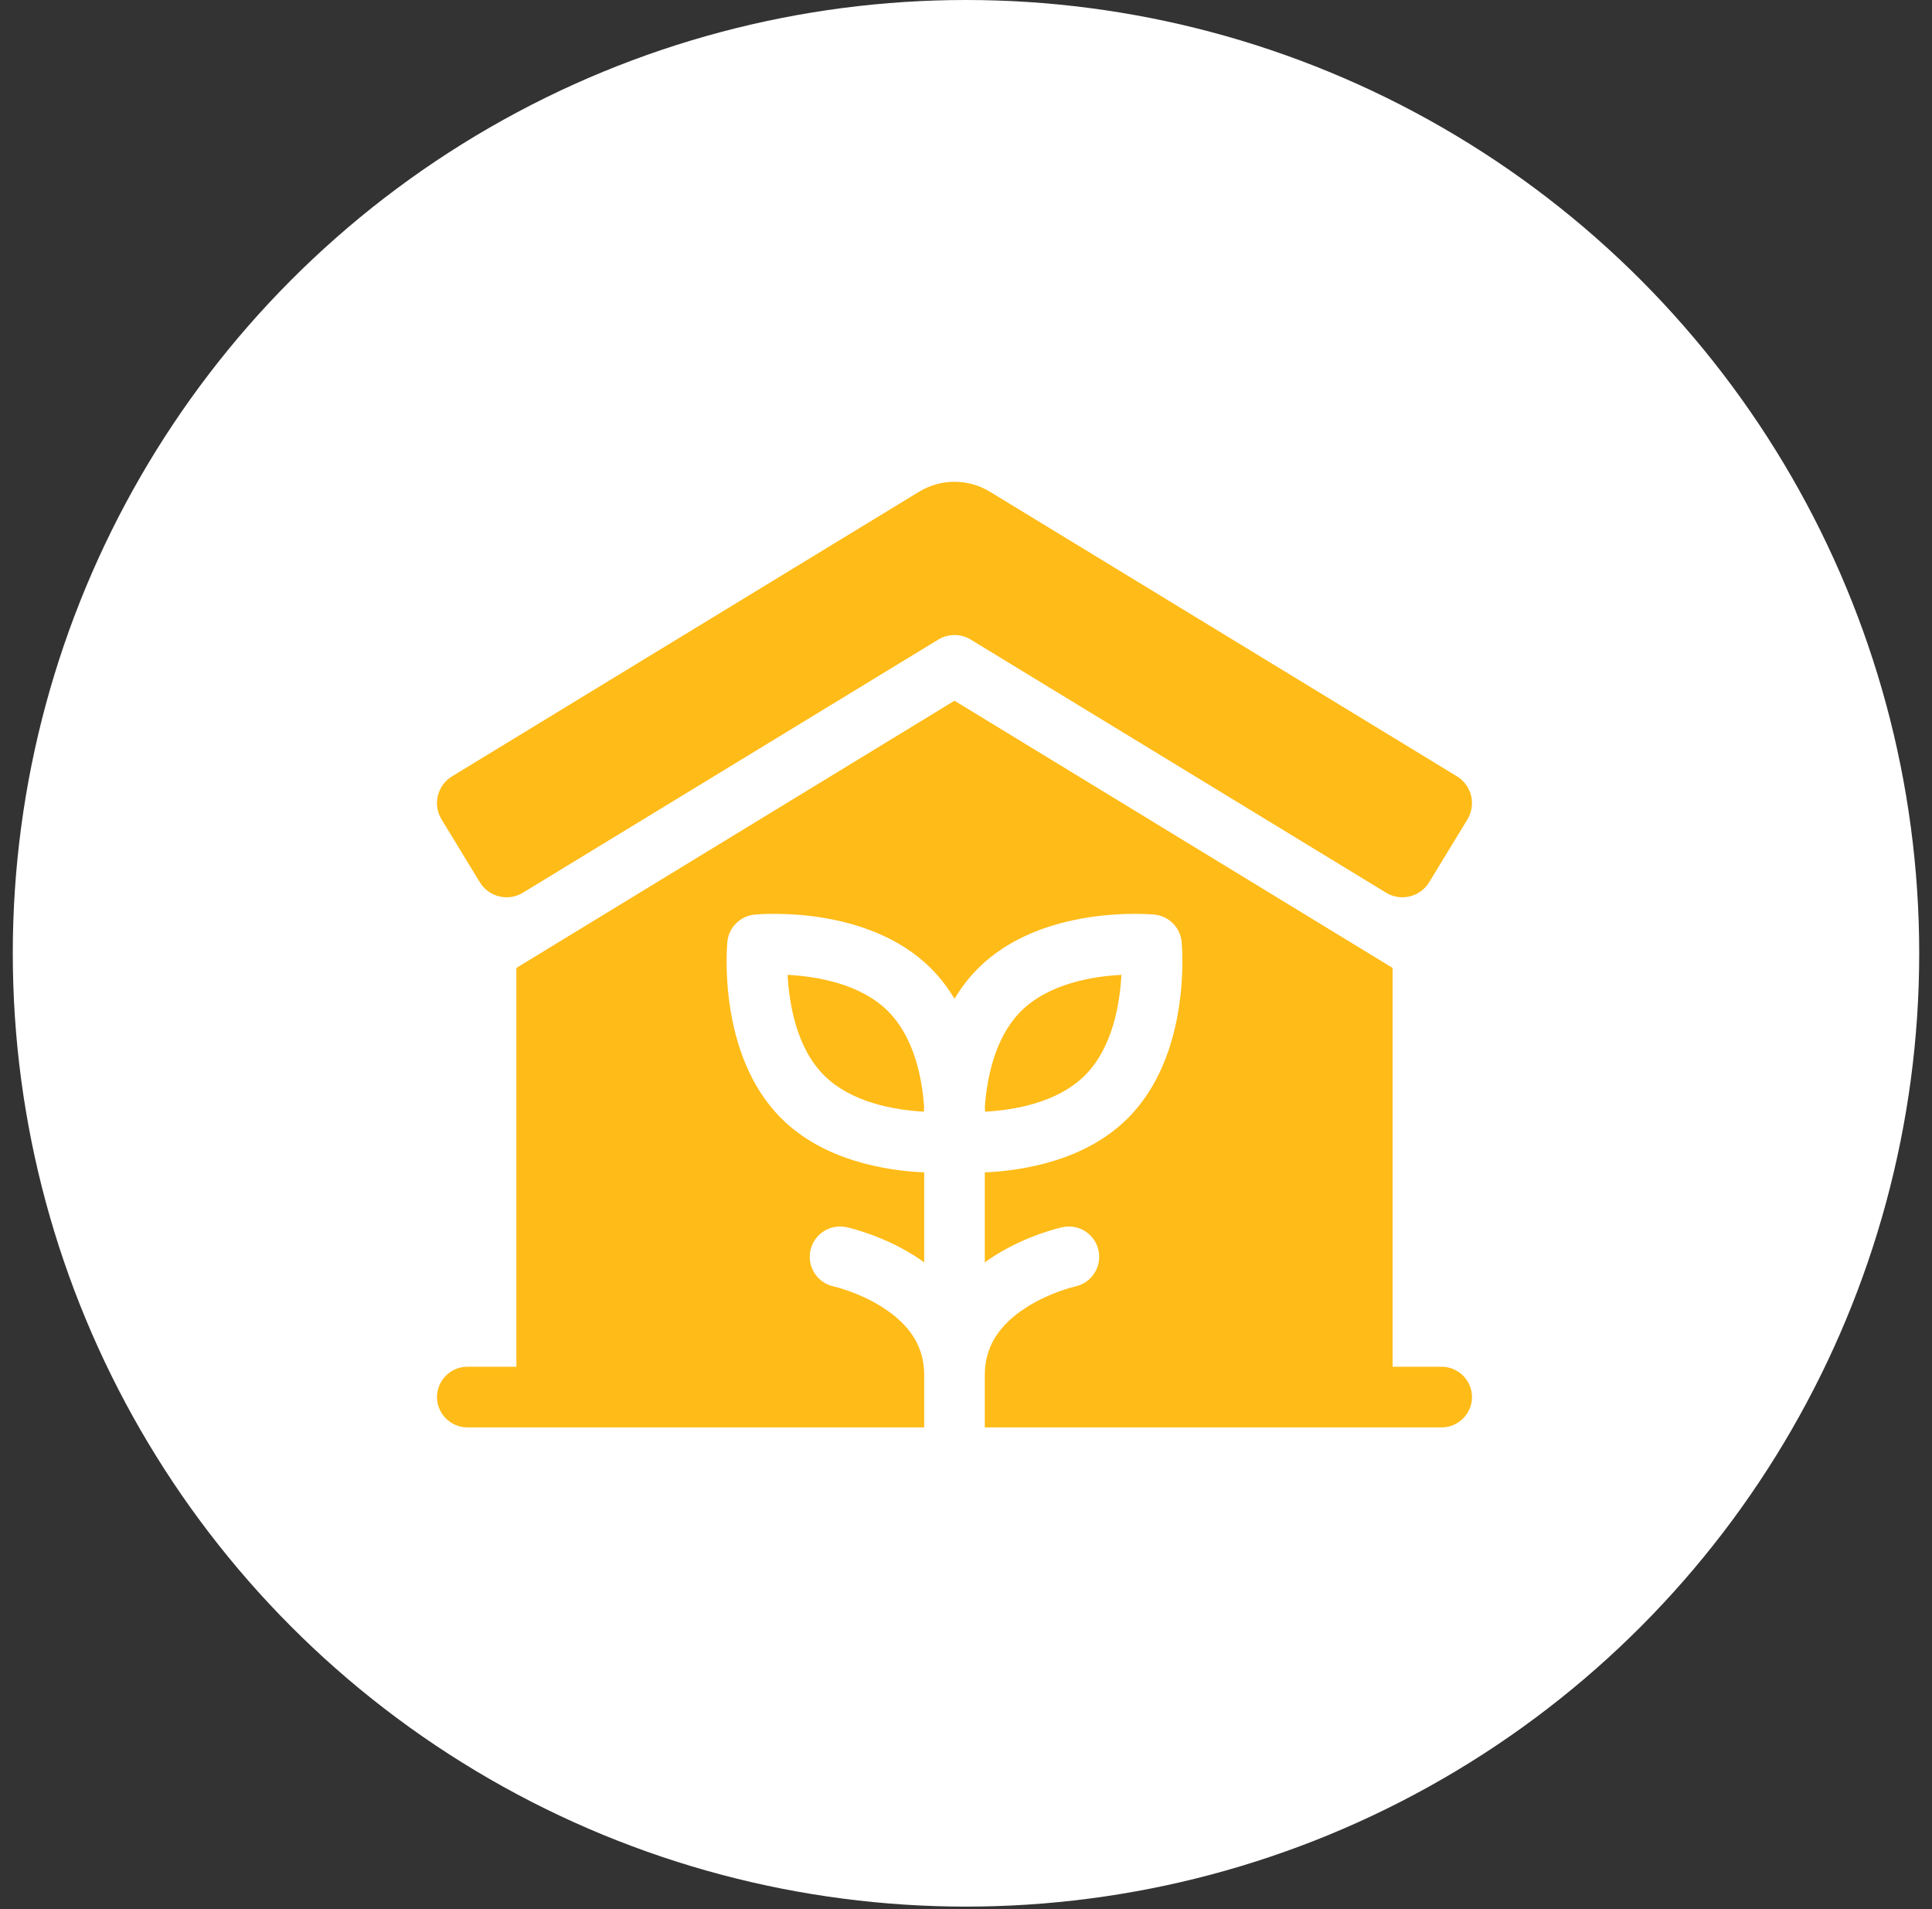
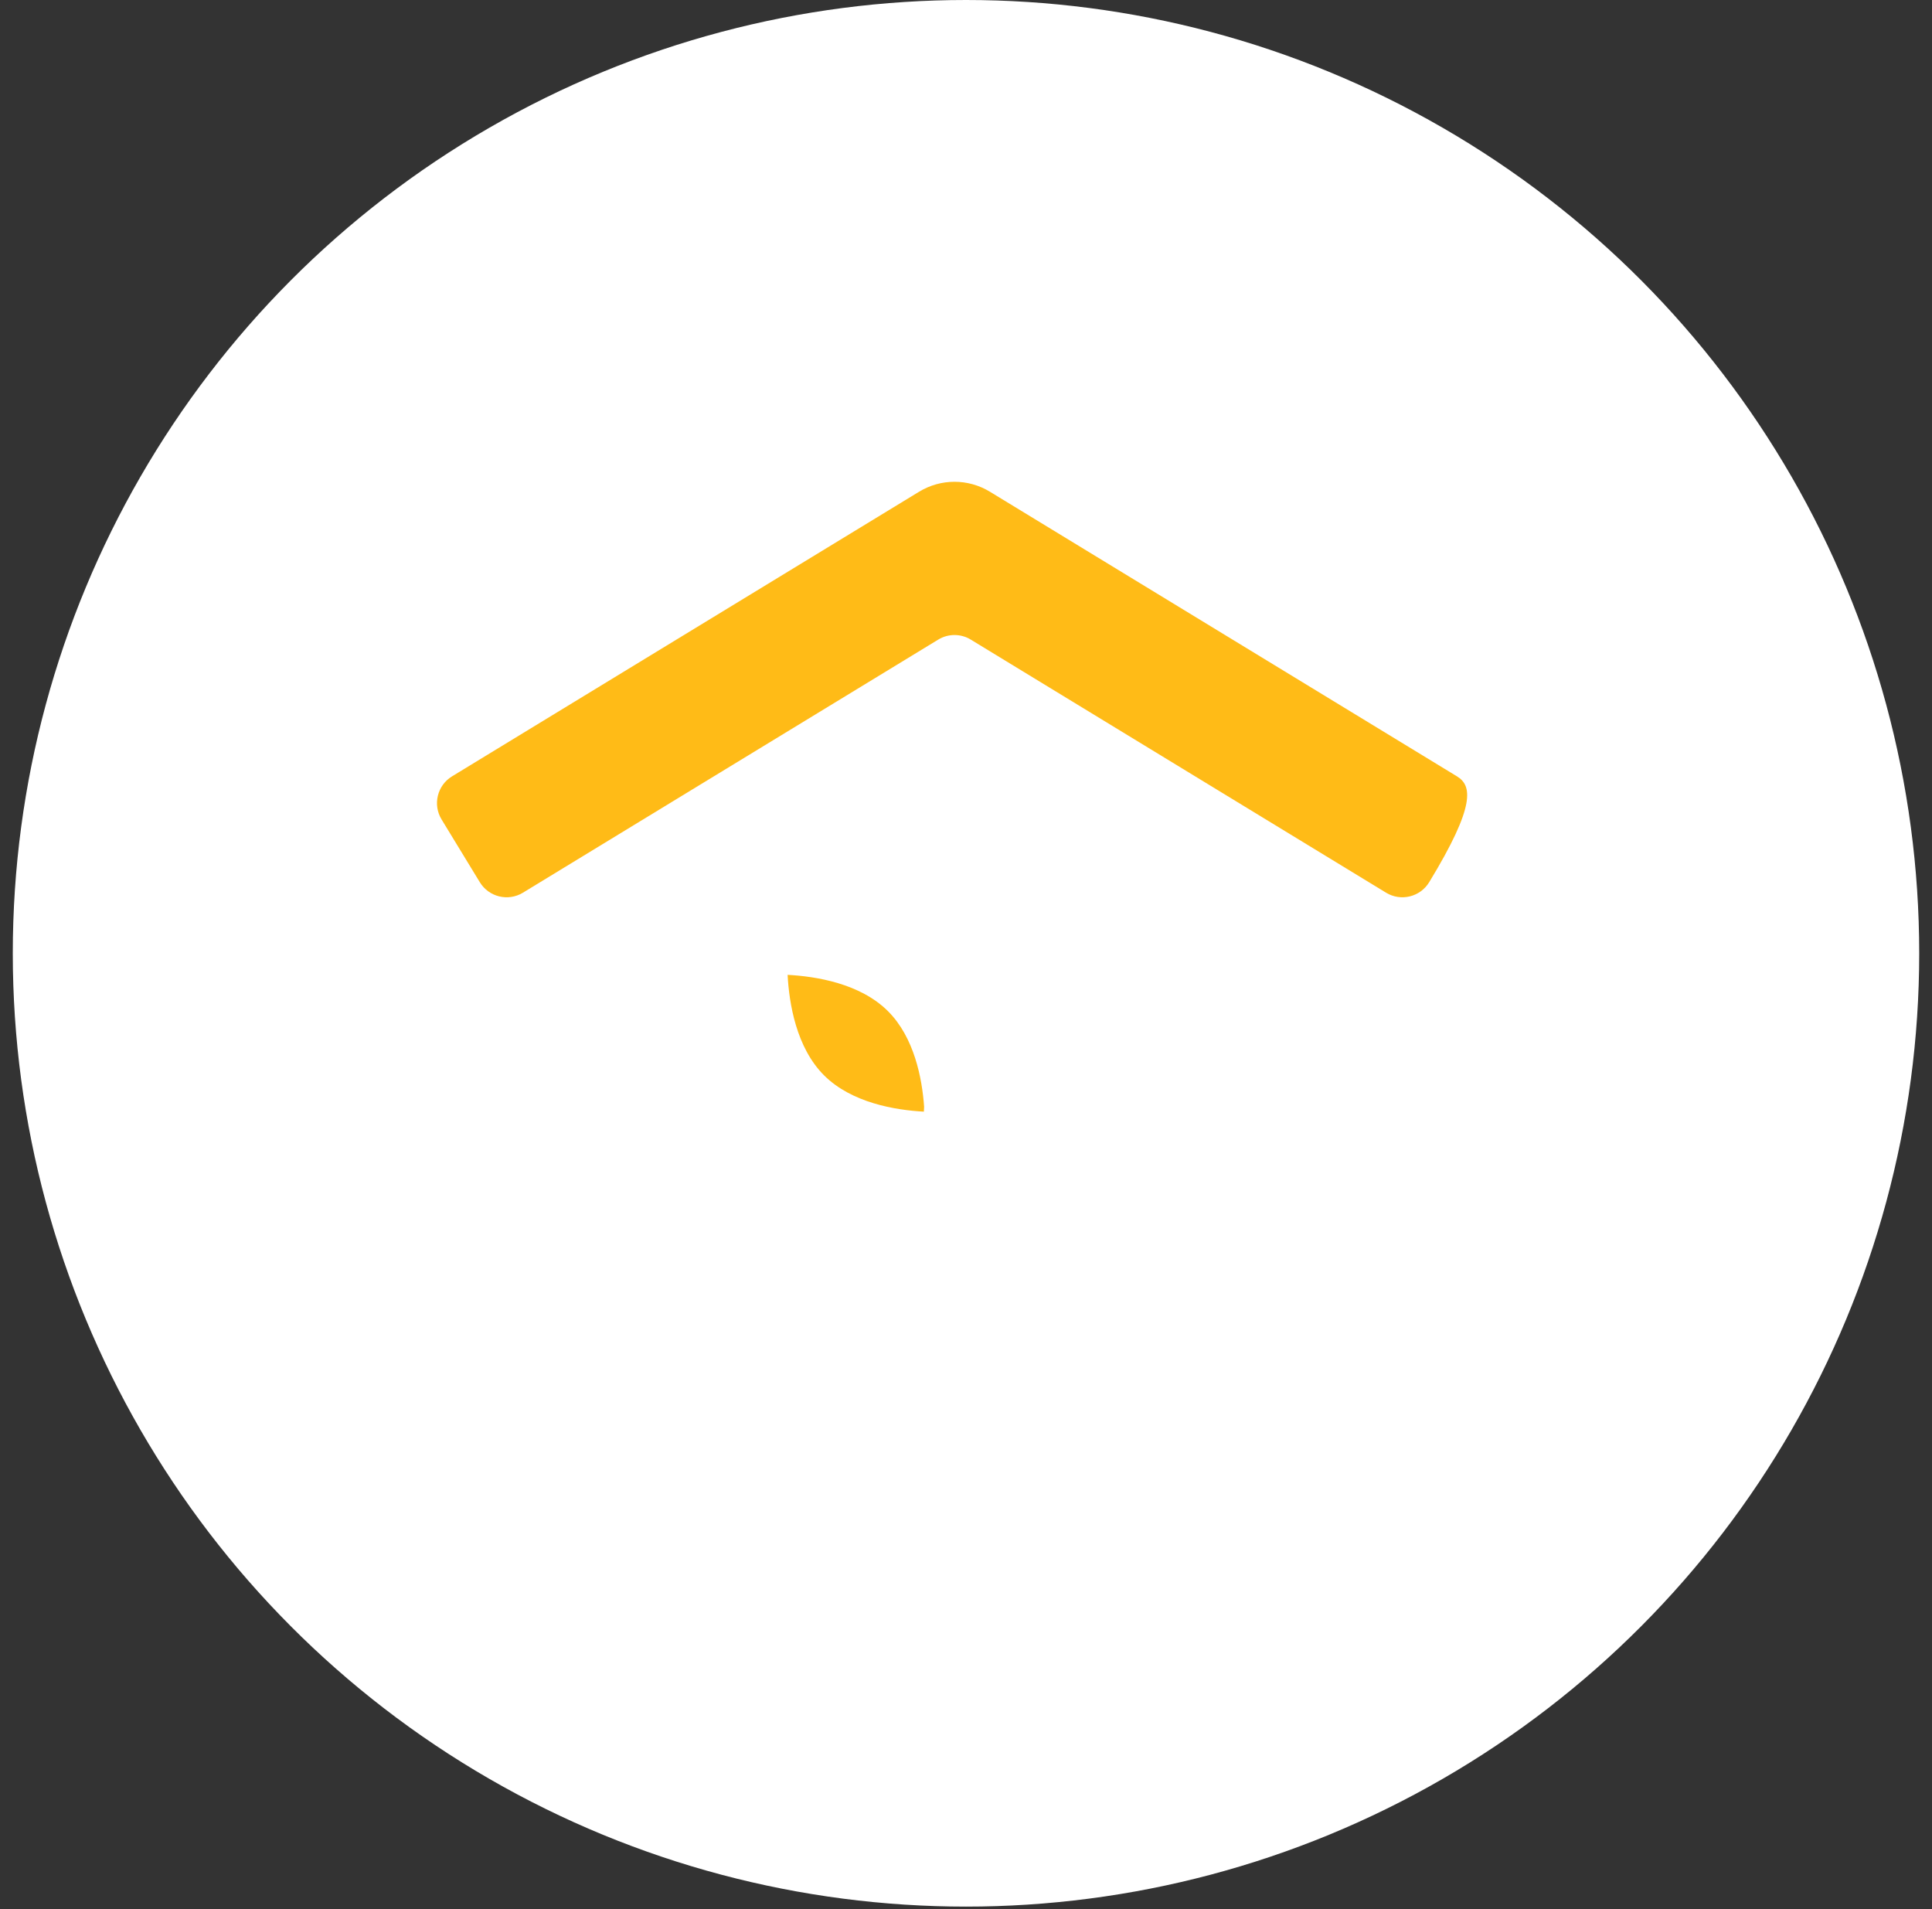
<svg xmlns="http://www.w3.org/2000/svg" width="84" height="83" viewBox="0 0 84 83" fill="none">
  <rect x="0" y="0" width="84" height="83" fill="#333333" stroke="none" />
  <circle cx="42" cy="41.444" r="41.444" fill="white" />
-   <path d="M20.862 38.354C21.254 38.997 22.094 39.201 22.736 38.809L40.791 27.807C41.225 27.541 41.775 27.541 42.209 27.807L60.264 38.809C60.906 39.201 61.745 38.997 62.138 38.354L63.8 35.625C64.192 34.981 63.989 34.143 63.346 33.751L43.041 21.378C42.568 21.09 42.034 20.945 41.5 20.945C40.965 20.945 40.432 21.09 39.959 21.378L19.654 33.751C19.011 34.143 18.807 34.981 19.199 35.625L20.862 38.354Z" fill="#FFBB17" />
+   <path d="M20.862 38.354C21.254 38.997 22.094 39.201 22.736 38.809L40.791 27.807C41.225 27.541 41.775 27.541 42.209 27.807L60.264 38.809C60.906 39.201 61.745 38.997 62.138 38.354C64.192 34.981 63.989 34.143 63.346 33.751L43.041 21.378C42.568 21.09 42.034 20.945 41.5 20.945C40.965 20.945 40.432 21.09 39.959 21.378L19.654 33.751C19.011 34.143 18.807 34.981 19.199 35.625L20.862 38.354Z" fill="#FFBB17" />
  <path d="M35.826 46.747C37.027 47.948 38.931 48.261 40.168 48.328C40.172 48.258 40.175 48.187 40.179 48.114C40.091 46.879 39.751 45.103 38.611 43.963C37.403 42.754 35.48 42.446 34.244 42.381C34.309 43.616 34.618 45.539 35.826 46.747Z" fill="#FFBB17" />
-   <path d="M48.757 42.381C47.522 42.445 45.599 42.754 44.389 43.963C43.249 45.103 42.91 46.88 42.821 48.115C42.826 48.188 42.829 48.259 42.833 48.328C44.069 48.261 45.974 47.949 47.175 46.747C48.383 45.54 48.691 43.617 48.757 42.381Z" fill="#FFBB17" />
-   <path d="M62.682 59.418H60.549V42.08L41.5 30.463L22.451 42.08V59.418H20.318C19.595 59.418 19 60.013 19 60.736C19 61.459 19.595 62.054 20.318 62.054H40.182V59.769C40.182 58.571 39.589 57.611 38.37 56.834C37.337 56.174 36.256 55.929 36.246 55.927C35.534 55.774 35.083 55.073 35.236 54.361C35.389 53.649 36.092 53.197 36.804 53.35C36.864 53.363 38.288 53.676 39.711 54.562C39.874 54.664 40.031 54.769 40.182 54.878V50.969C38.528 50.894 35.815 50.467 33.961 48.612C31.189 45.839 31.605 41.145 31.624 40.947C31.684 40.319 32.182 39.822 32.81 39.761C33.009 39.742 37.703 39.326 40.475 42.098C40.882 42.505 41.22 42.953 41.5 43.422C41.78 42.953 42.118 42.505 42.525 42.098C45.298 39.326 49.991 39.742 50.19 39.761C50.818 39.822 51.316 40.319 51.376 40.947C51.395 41.145 51.811 45.839 49.038 48.612C47.185 50.466 44.472 50.894 42.818 50.969V54.878C42.969 54.769 43.126 54.664 43.289 54.562C44.712 53.676 46.136 53.363 46.196 53.35C46.908 53.197 47.608 53.65 47.762 54.361C47.914 55.072 47.463 55.772 46.754 55.927C46.725 55.934 45.655 56.18 44.63 56.834C43.411 57.611 42.818 58.571 42.818 59.769V62.054H62.682C63.405 62.054 64 61.459 64 60.736C64 60.013 63.405 59.418 62.682 59.418Z" fill="#FFBB17" />
</svg>